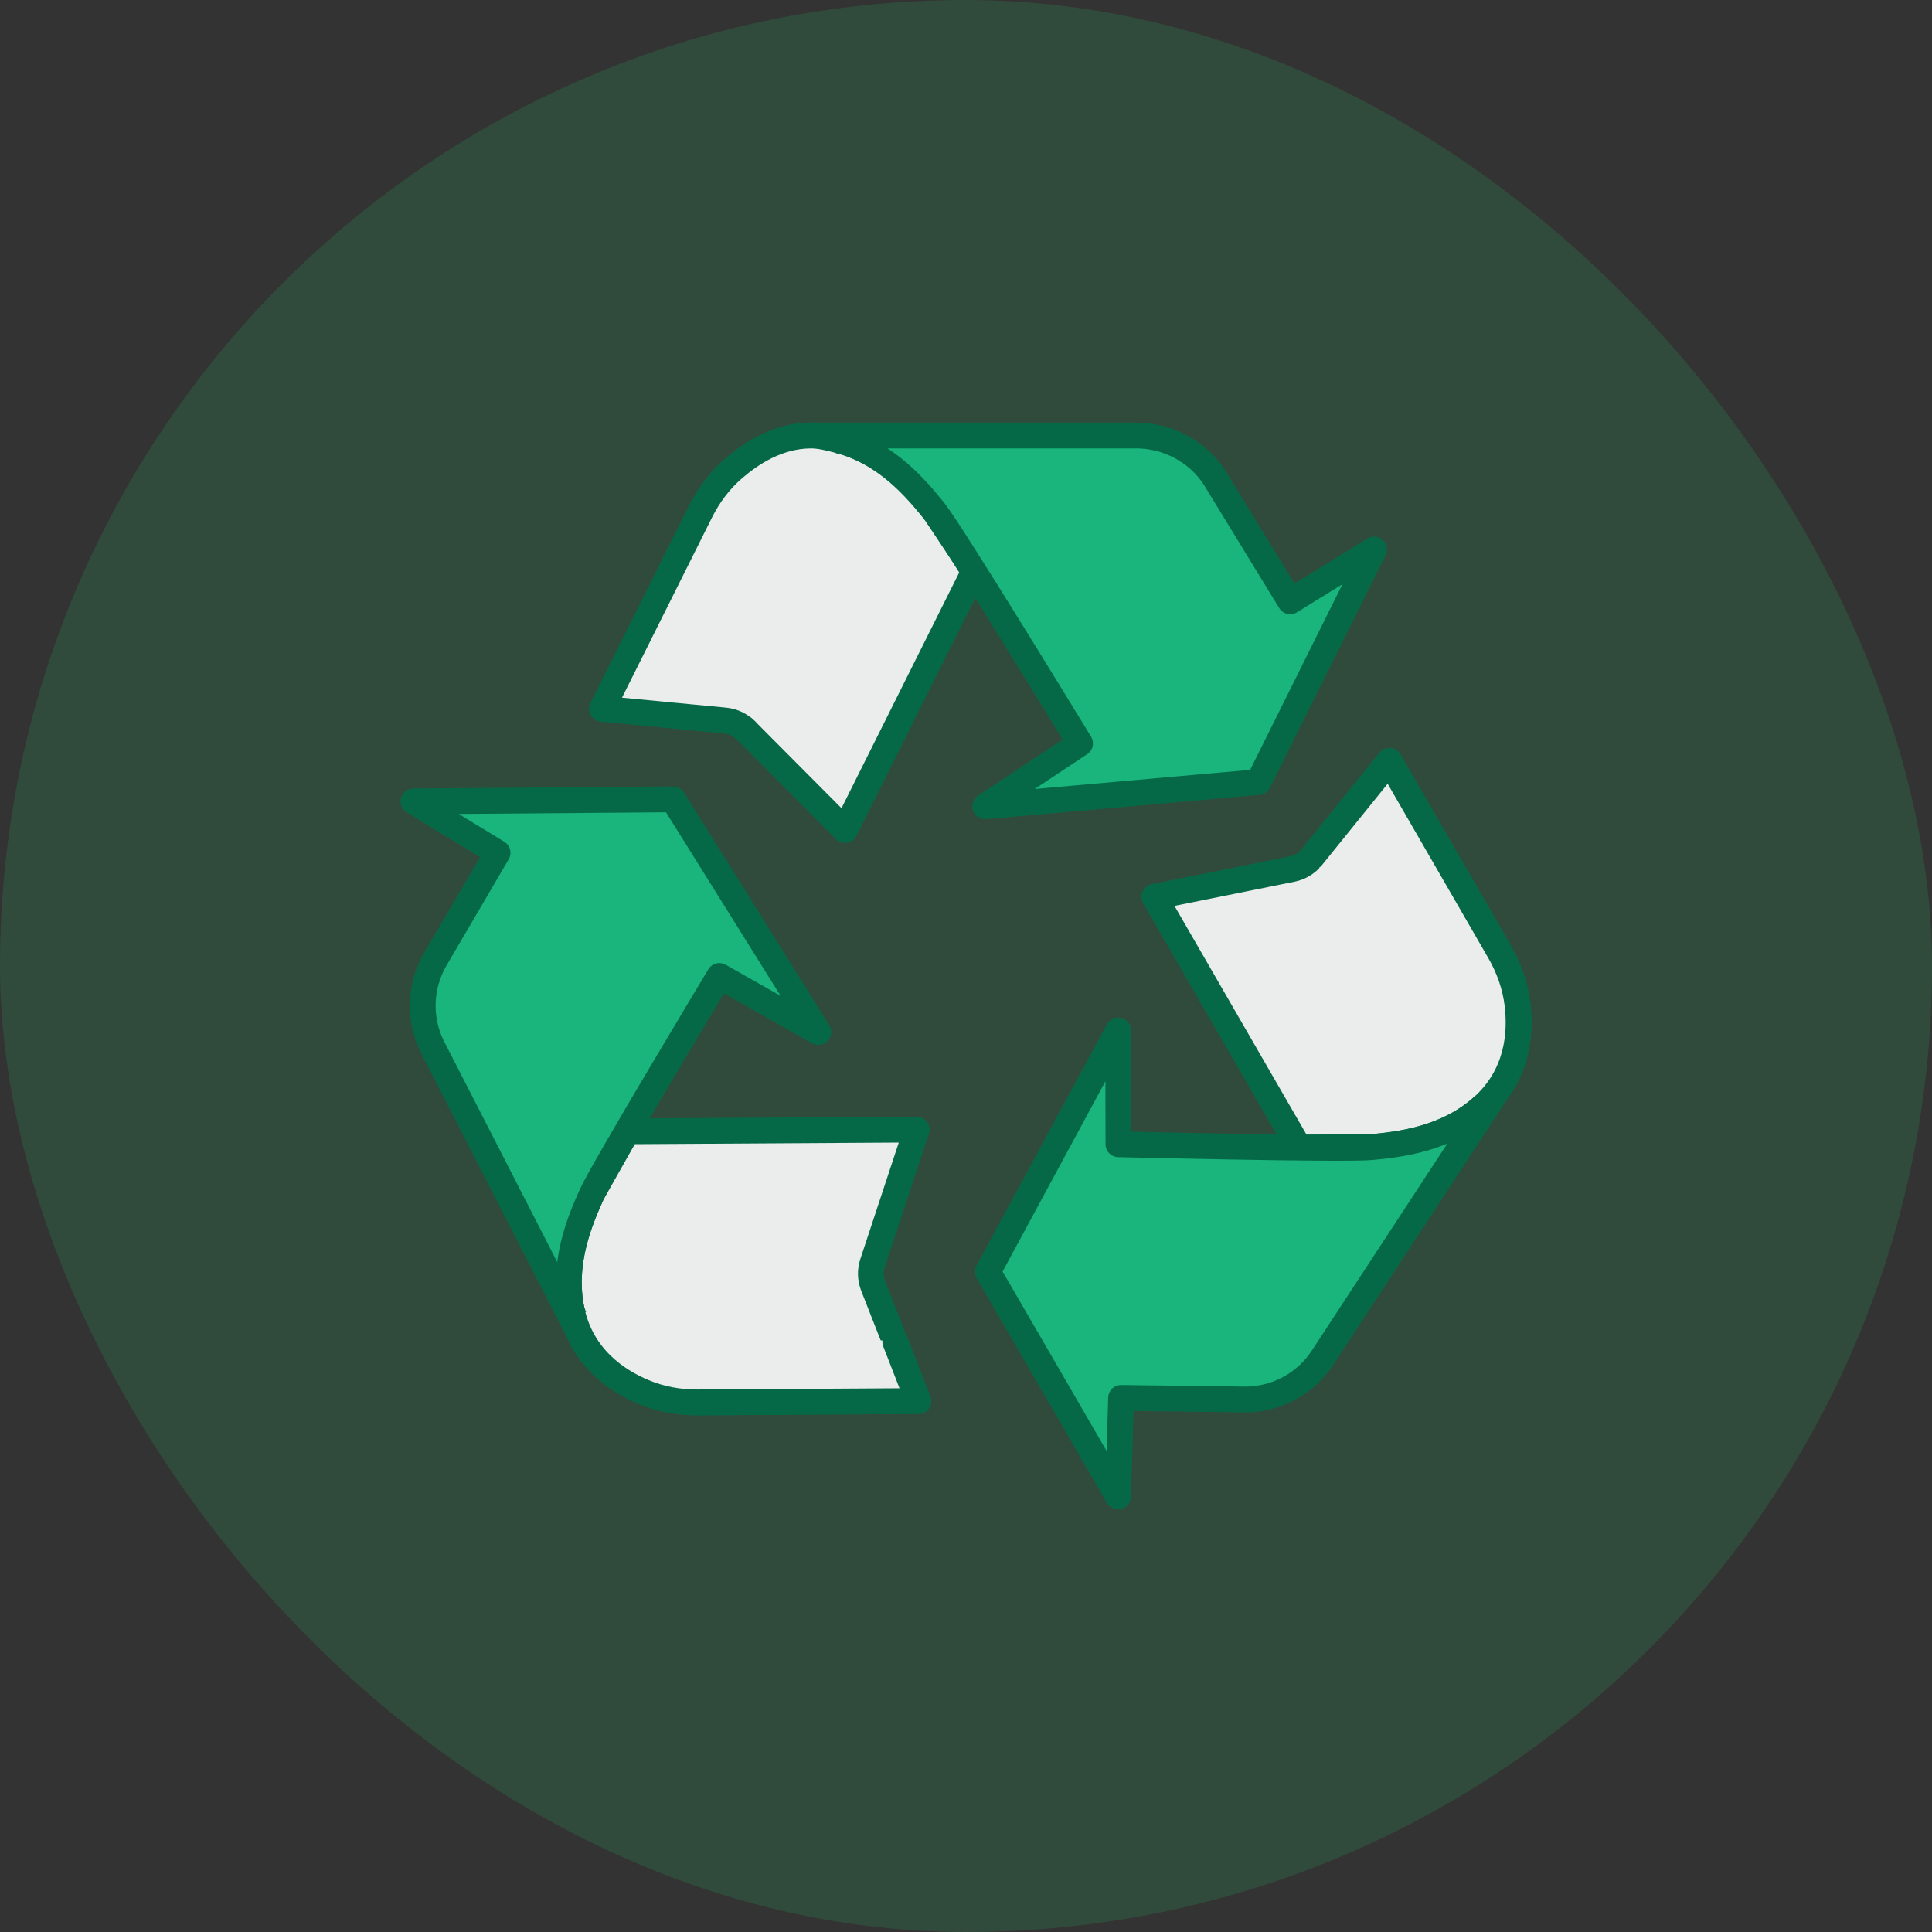
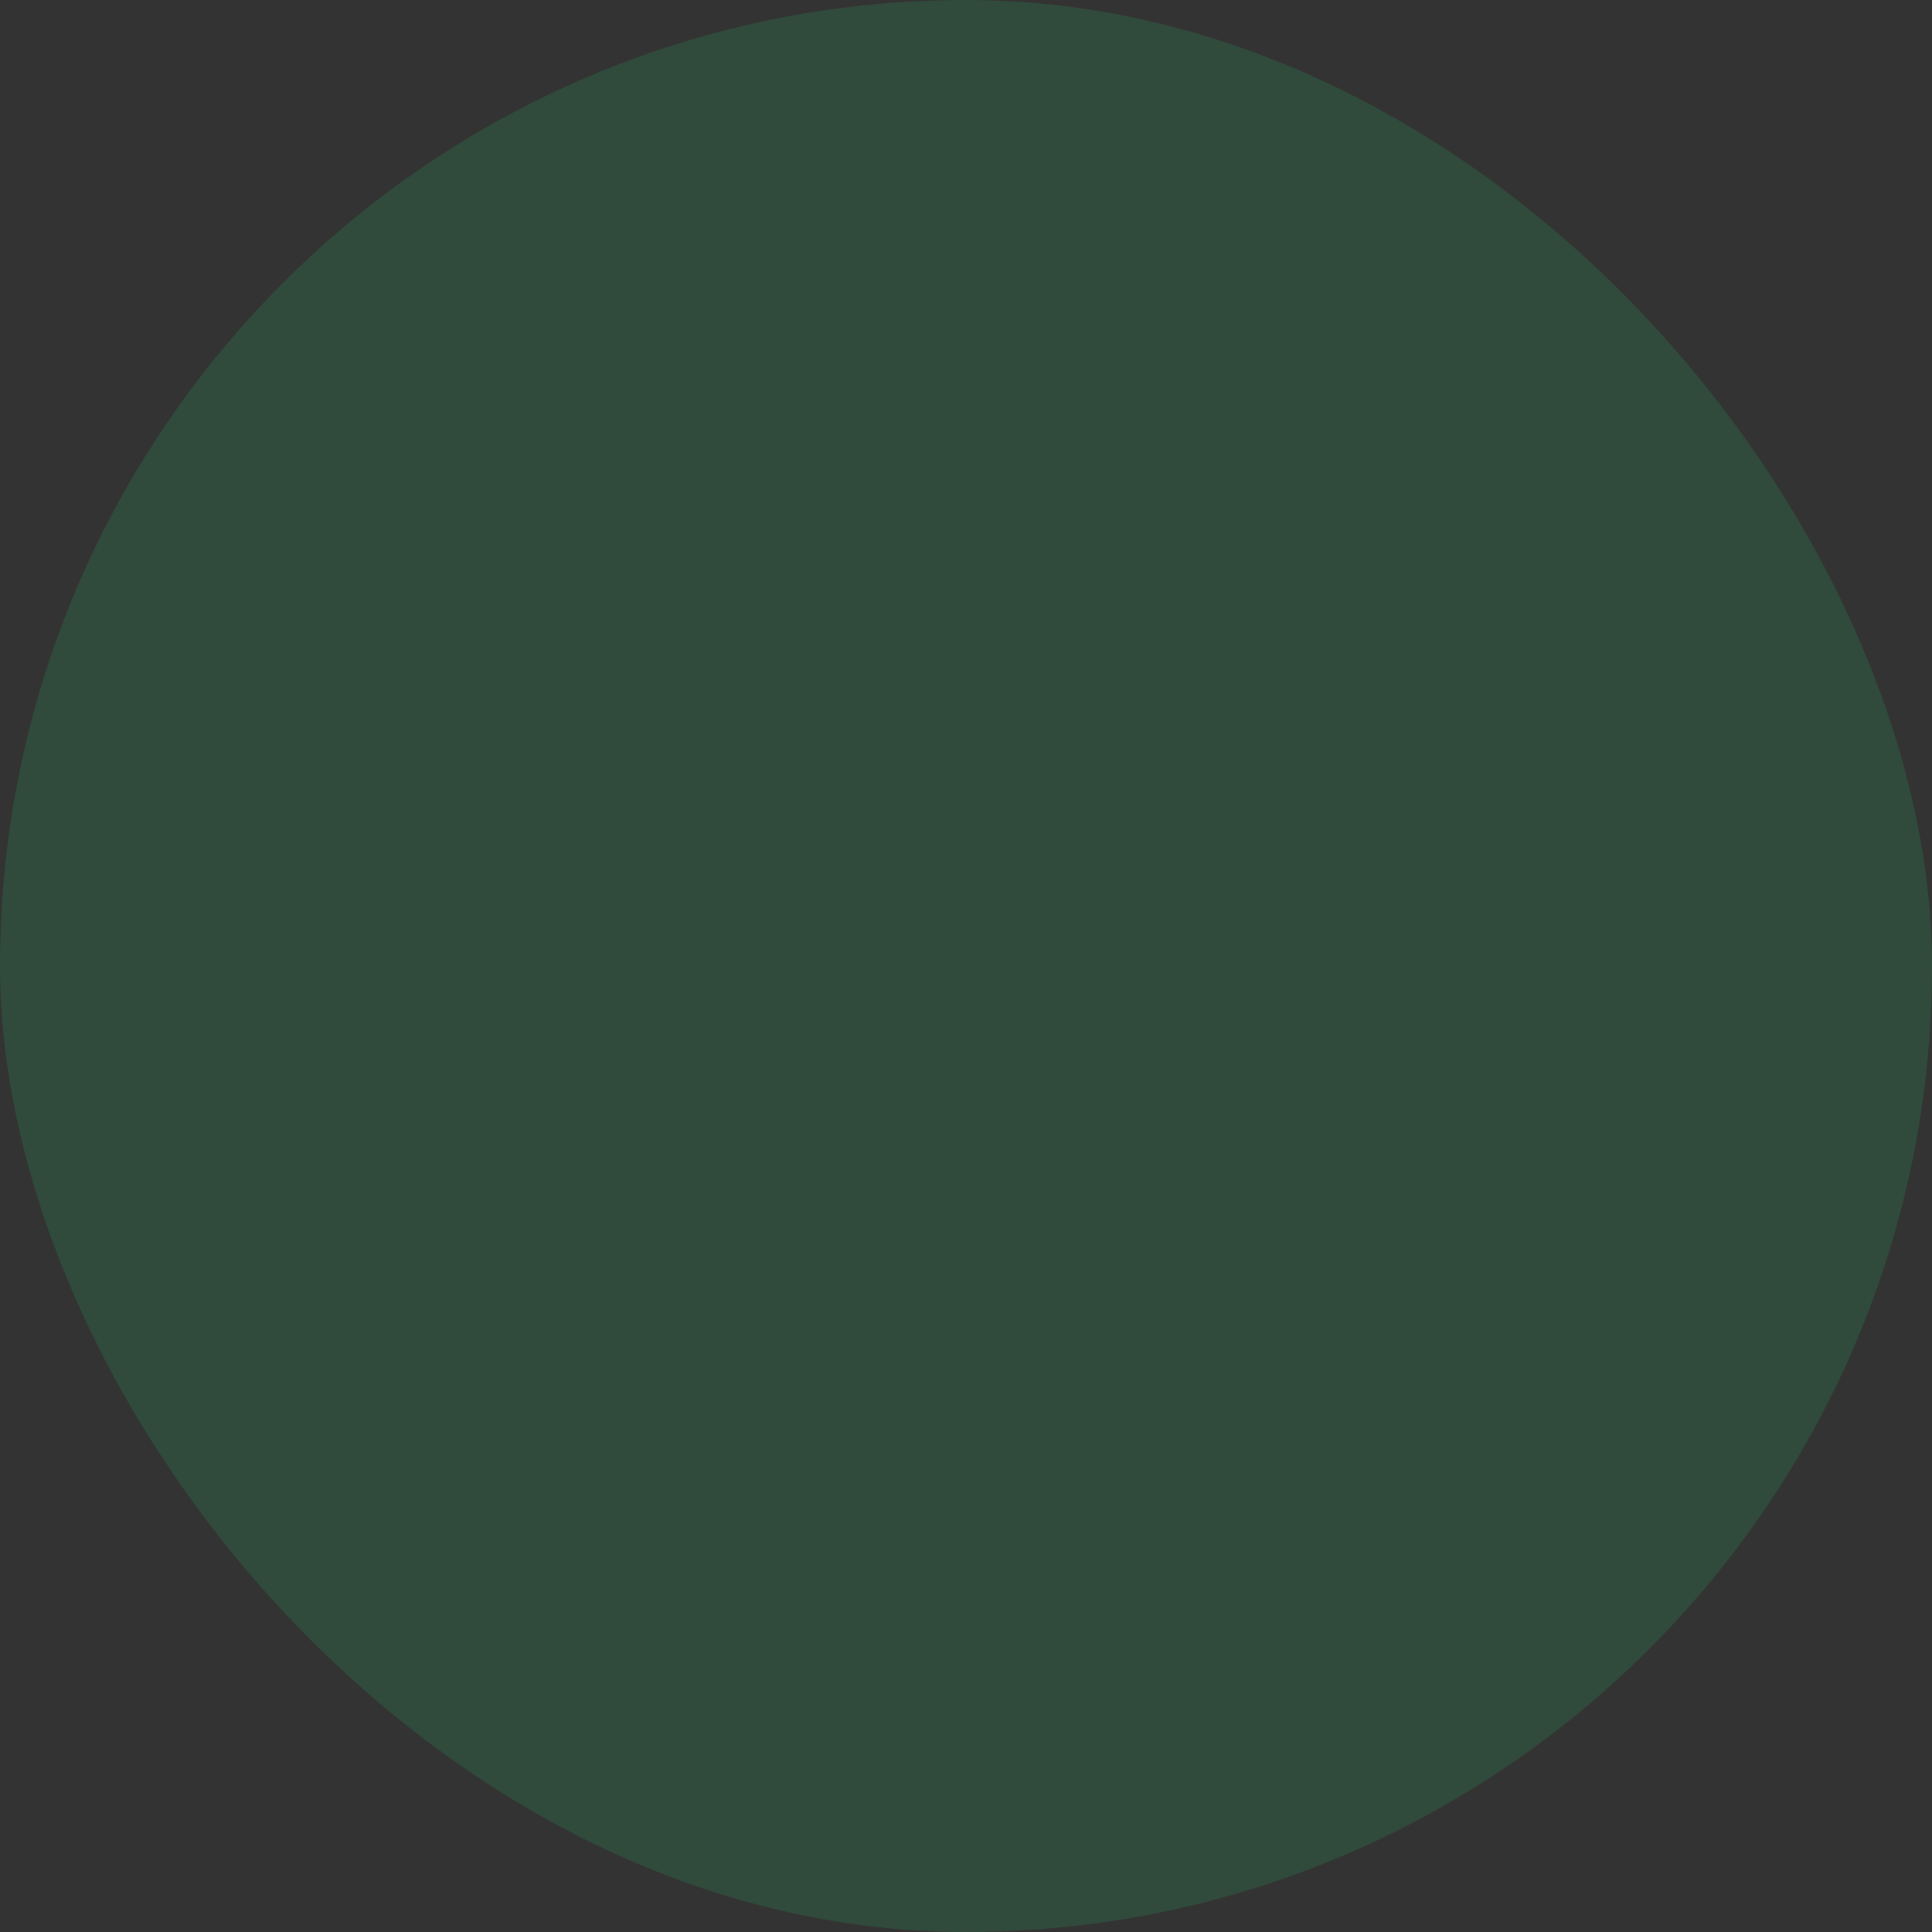
<svg xmlns="http://www.w3.org/2000/svg" width="64" height="64" viewBox="0 0 64 64" fill="none">
  <rect x="0" y="0" width="64" height="64" fill="#333333" stroke="none" />
  <rect width="64" height="64" rx="32" fill="#27AE60" fill-opacity="0.2" />
  <g opacity="0.9" clip-path="url(#clip0_2_127)">
-     <path d="M43.033 38.012L38.239 29.708L42.805 28.788C43.062 28.736 43.293 28.596 43.458 28.392L46.027 25.211L49.676 31.532C49.983 32.064 50.191 32.649 50.266 33.258C50.386 34.237 50.28 35.615 49.107 36.665C47.89 37.754 46.323 37.914 45.429 38.001L43.033 38.012Z" fill="white" stroke="#006D49" stroke-width="0.854" stroke-linecap="round" stroke-linejoin="round" />
+     <path d="M43.033 38.012L38.239 29.708L42.805 28.788C43.062 28.736 43.293 28.596 43.458 28.392L49.676 31.532C49.983 32.064 50.191 32.649 50.266 33.258C50.386 34.237 50.28 35.615 49.107 36.665C47.89 37.754 46.323 37.914 45.429 38.001L43.033 38.012Z" fill="white" stroke="#006D49" stroke-width="0.854" stroke-linecap="round" stroke-linejoin="round" />
    <path d="M49.791 35.842L43.806 44.984C43.524 45.412 43.139 45.762 42.686 46.002C42.233 46.243 41.727 46.365 41.214 46.359L37.137 46.308L37.038 49.573L32.723 42.129L37.042 34.136L37.049 37.905C37.049 37.905 44.536 38.088 45.43 38.001C46.324 37.915 47.89 37.754 49.107 36.665L49.791 35.842Z" fill="#16C183" stroke="#006D49" stroke-width="0.854" stroke-linecap="round" stroke-linejoin="round" />
    <path d="M32.276 18.917L27.992 27.495L24.707 24.193C24.522 24.007 24.277 23.892 24.016 23.867L19.946 23.477L23.207 16.947C23.481 16.398 23.855 15.902 24.321 15.504C24.905 15.005 25.767 14.443 26.838 14.427C27.143 14.423 27.465 14.504 27.803 14.593C29.382 15.008 30.38 16.226 30.945 16.924L32.276 18.917Z" fill="white" stroke="#006D49" stroke-width="0.854" stroke-linecap="round" stroke-linejoin="round" />
    <path d="M26.728 14.427H37.638C38.68 14.427 39.678 14.956 40.241 15.832L42.74 19.92L45.519 18.203L41.688 25.907L32.638 26.711L35.779 24.627C35.779 24.627 31.51 17.621 30.945 16.924C30.38 16.226 29.382 15.008 27.803 14.593L26.728 14.427Z" fill="#16C183" stroke="#006D49" stroke-width="0.854" stroke-linecap="round" stroke-linejoin="round" />
    <path d="M20.777 37.477L30.365 37.419L28.905 41.842C28.823 42.091 28.831 42.361 28.927 42.605L30.42 46.412L23.122 46.457C22.508 46.461 21.897 46.352 21.33 46.116C20.42 45.736 19.275 44.962 18.942 43.422C18.598 41.827 19.233 40.386 19.6 39.566L20.777 37.477Z" fill="white" stroke="#006D49" stroke-width="0.854" stroke-linecap="round" stroke-linejoin="round" />
    <path d="M19.32 44.423L14.335 34.7C14.103 34.243 13.989 33.736 14.005 33.223C14.02 32.711 14.164 32.211 14.423 31.768L16.483 28.249L13.695 26.548L22.298 26.48L27.109 34.188L23.83 32.33C23.83 32.33 19.968 38.746 19.601 39.566C19.234 40.386 18.599 41.826 18.942 43.422L19.32 44.423Z" fill="#16C183" stroke="#006D49" stroke-width="0.854" stroke-linecap="round" stroke-linejoin="round" />
    <path d="M29.657 44.448L30.42 46.412L23.122 46.457C22.508 46.461 21.897 46.352 21.33 46.116C20.42 45.736 19.275 44.962 18.942 43.422" fill="white" />
    <path d="M29.657 44.448L30.42 46.412L23.122 46.457C22.508 46.461 21.897 46.352 21.33 46.116C20.42 45.736 19.275 44.962 18.942 43.422" stroke="#006D49" stroke-width="0.854" stroke-linecap="round" stroke-linejoin="round" />
    <path d="M24.706 24.193C24.521 24.007 24.277 23.892 24.016 23.867L19.945 23.477L23.206 16.948C23.481 16.398 23.854 15.902 24.321 15.504C24.905 15.005 25.766 14.443 26.838 14.427C27.143 14.423 27.465 14.504 27.802 14.593" fill="white" />
    <path d="M24.706 24.193C24.521 24.007 24.277 23.892 24.016 23.867L19.945 23.477L23.206 16.948C23.481 16.398 23.854 15.902 24.321 15.504C24.905 15.005 25.766 14.443 26.838 14.427C27.143 14.423 27.465 14.504 27.802 14.593" stroke="#006D49" stroke-width="0.854" stroke-linecap="round" stroke-linejoin="round" />
    <path d="M43.458 28.392L46.027 25.211L49.676 31.532C49.983 32.064 50.191 32.649 50.266 33.258C50.387 34.237 50.28 35.615 49.107 36.665" fill="white" />
    <path d="M43.458 28.392L46.027 25.211L49.676 31.532C49.983 32.064 50.191 32.649 50.266 33.258C50.387 34.237 50.28 35.615 49.107 36.665" stroke="#006D49" stroke-width="0.854" stroke-linecap="round" stroke-linejoin="round" />
  </g>
  <defs>
    <clipPath id="clip0_2_127">
-       <rect width="37.464" height="36" fill="white" transform="translate(13.268 14)" />
-     </clipPath>
+       </clipPath>
  </defs>
</svg>